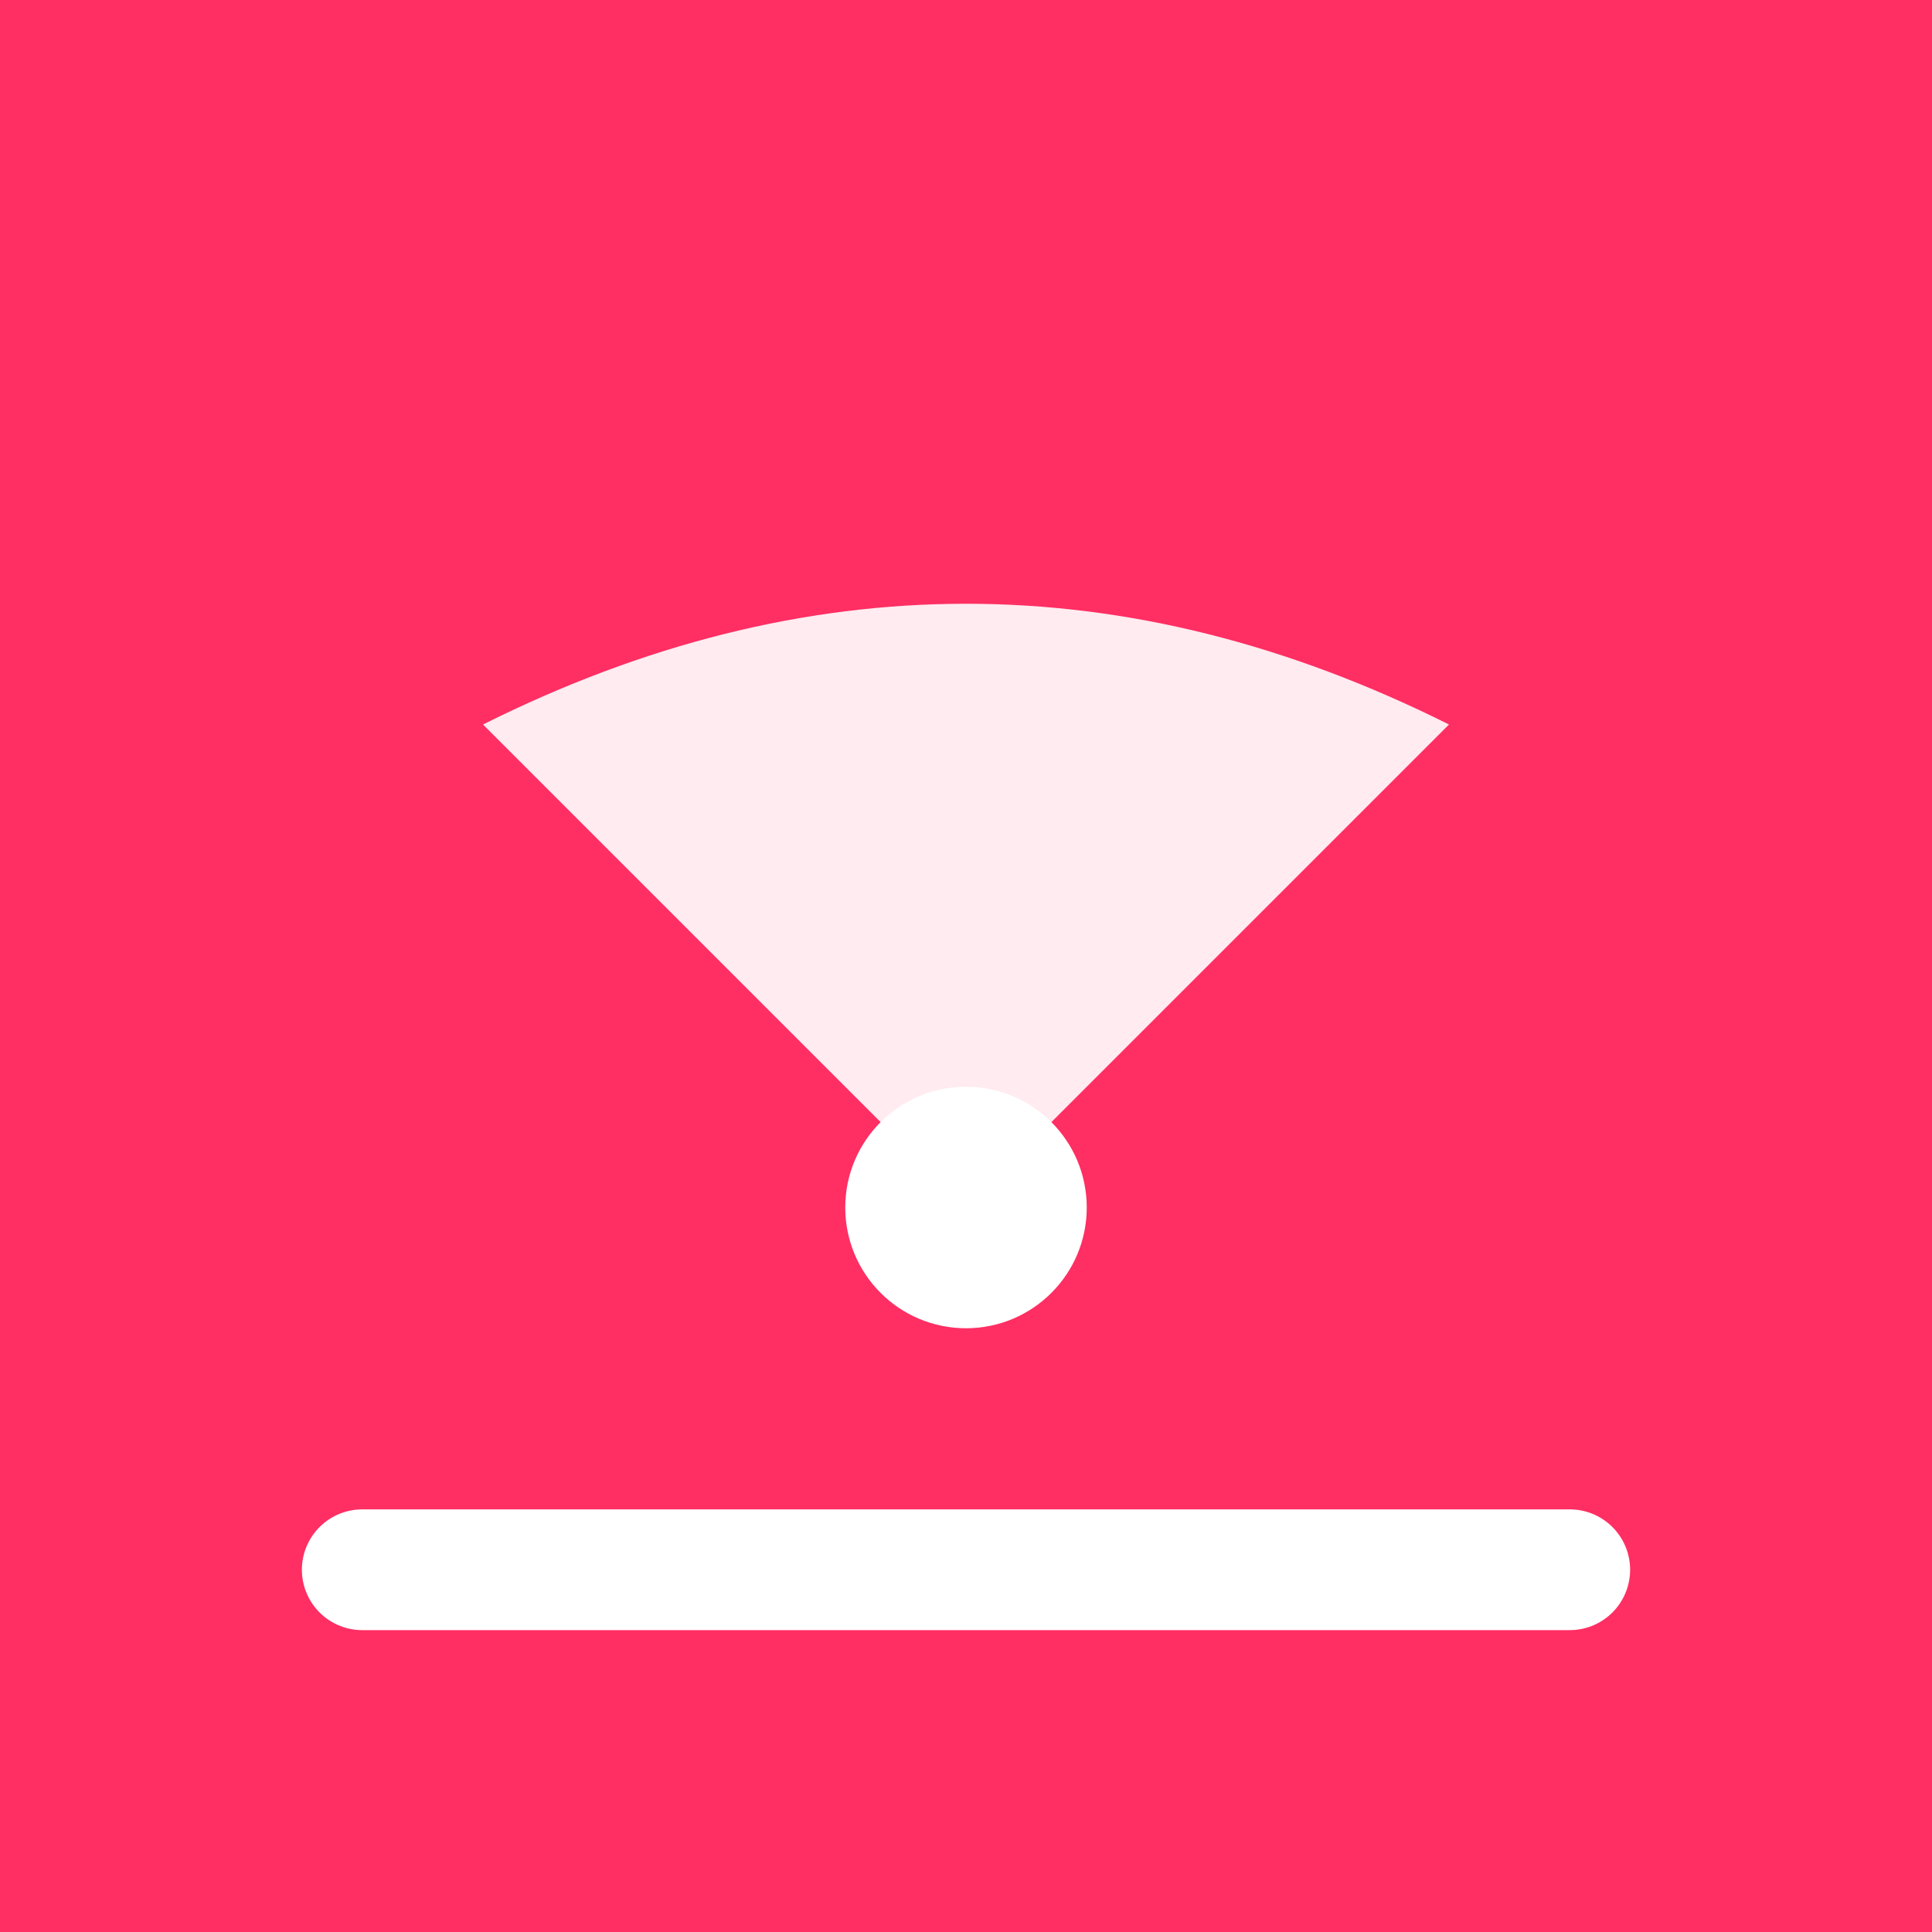
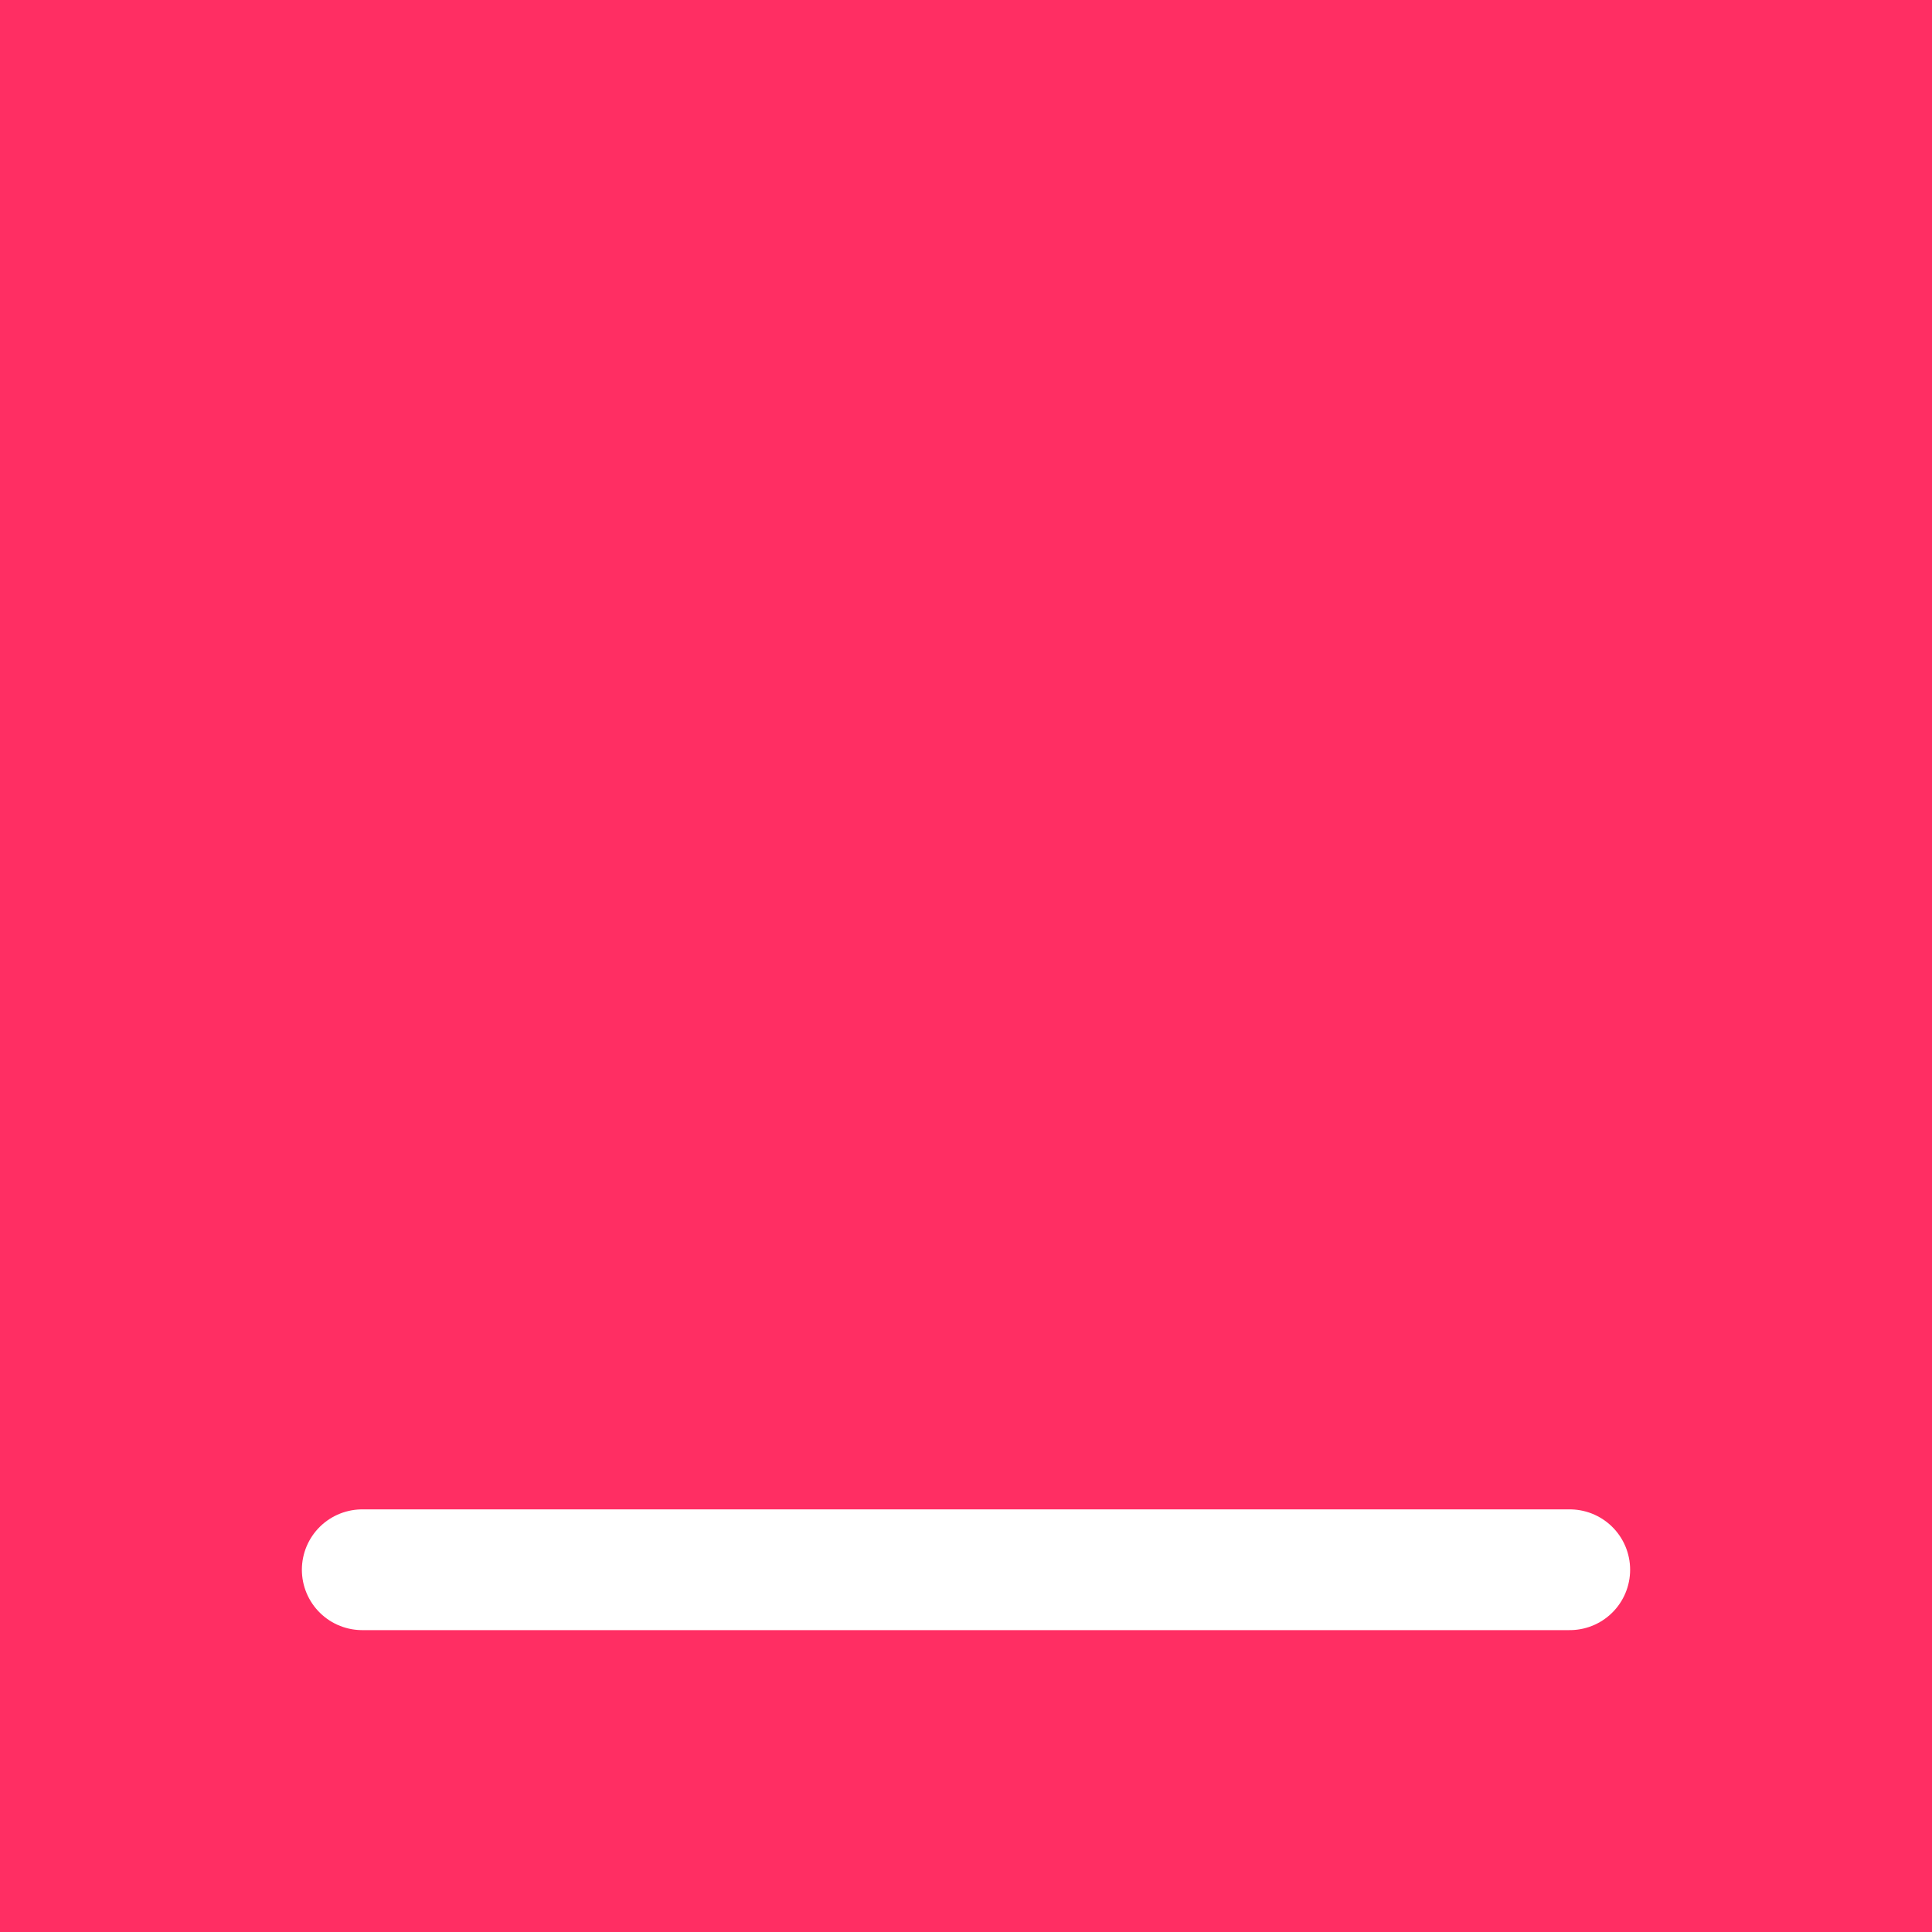
<svg xmlns="http://www.w3.org/2000/svg" viewBox="0 0 32 32" fill="none">
  <rect width="32" height="32" fill="#FF2E63" />
-   <path d="M8 12 Q16 8 24 12 Q20 16 16 20 Q12 16 8 12 Z" fill="#FFFFFF" opacity="0.9" />
-   <circle cx="16" cy="20" r="2" fill="#FFFFFF" />
  <path d="M6 26 L26 26" stroke="#FFFFFF" stroke-width="2" stroke-linecap="round" />
</svg>